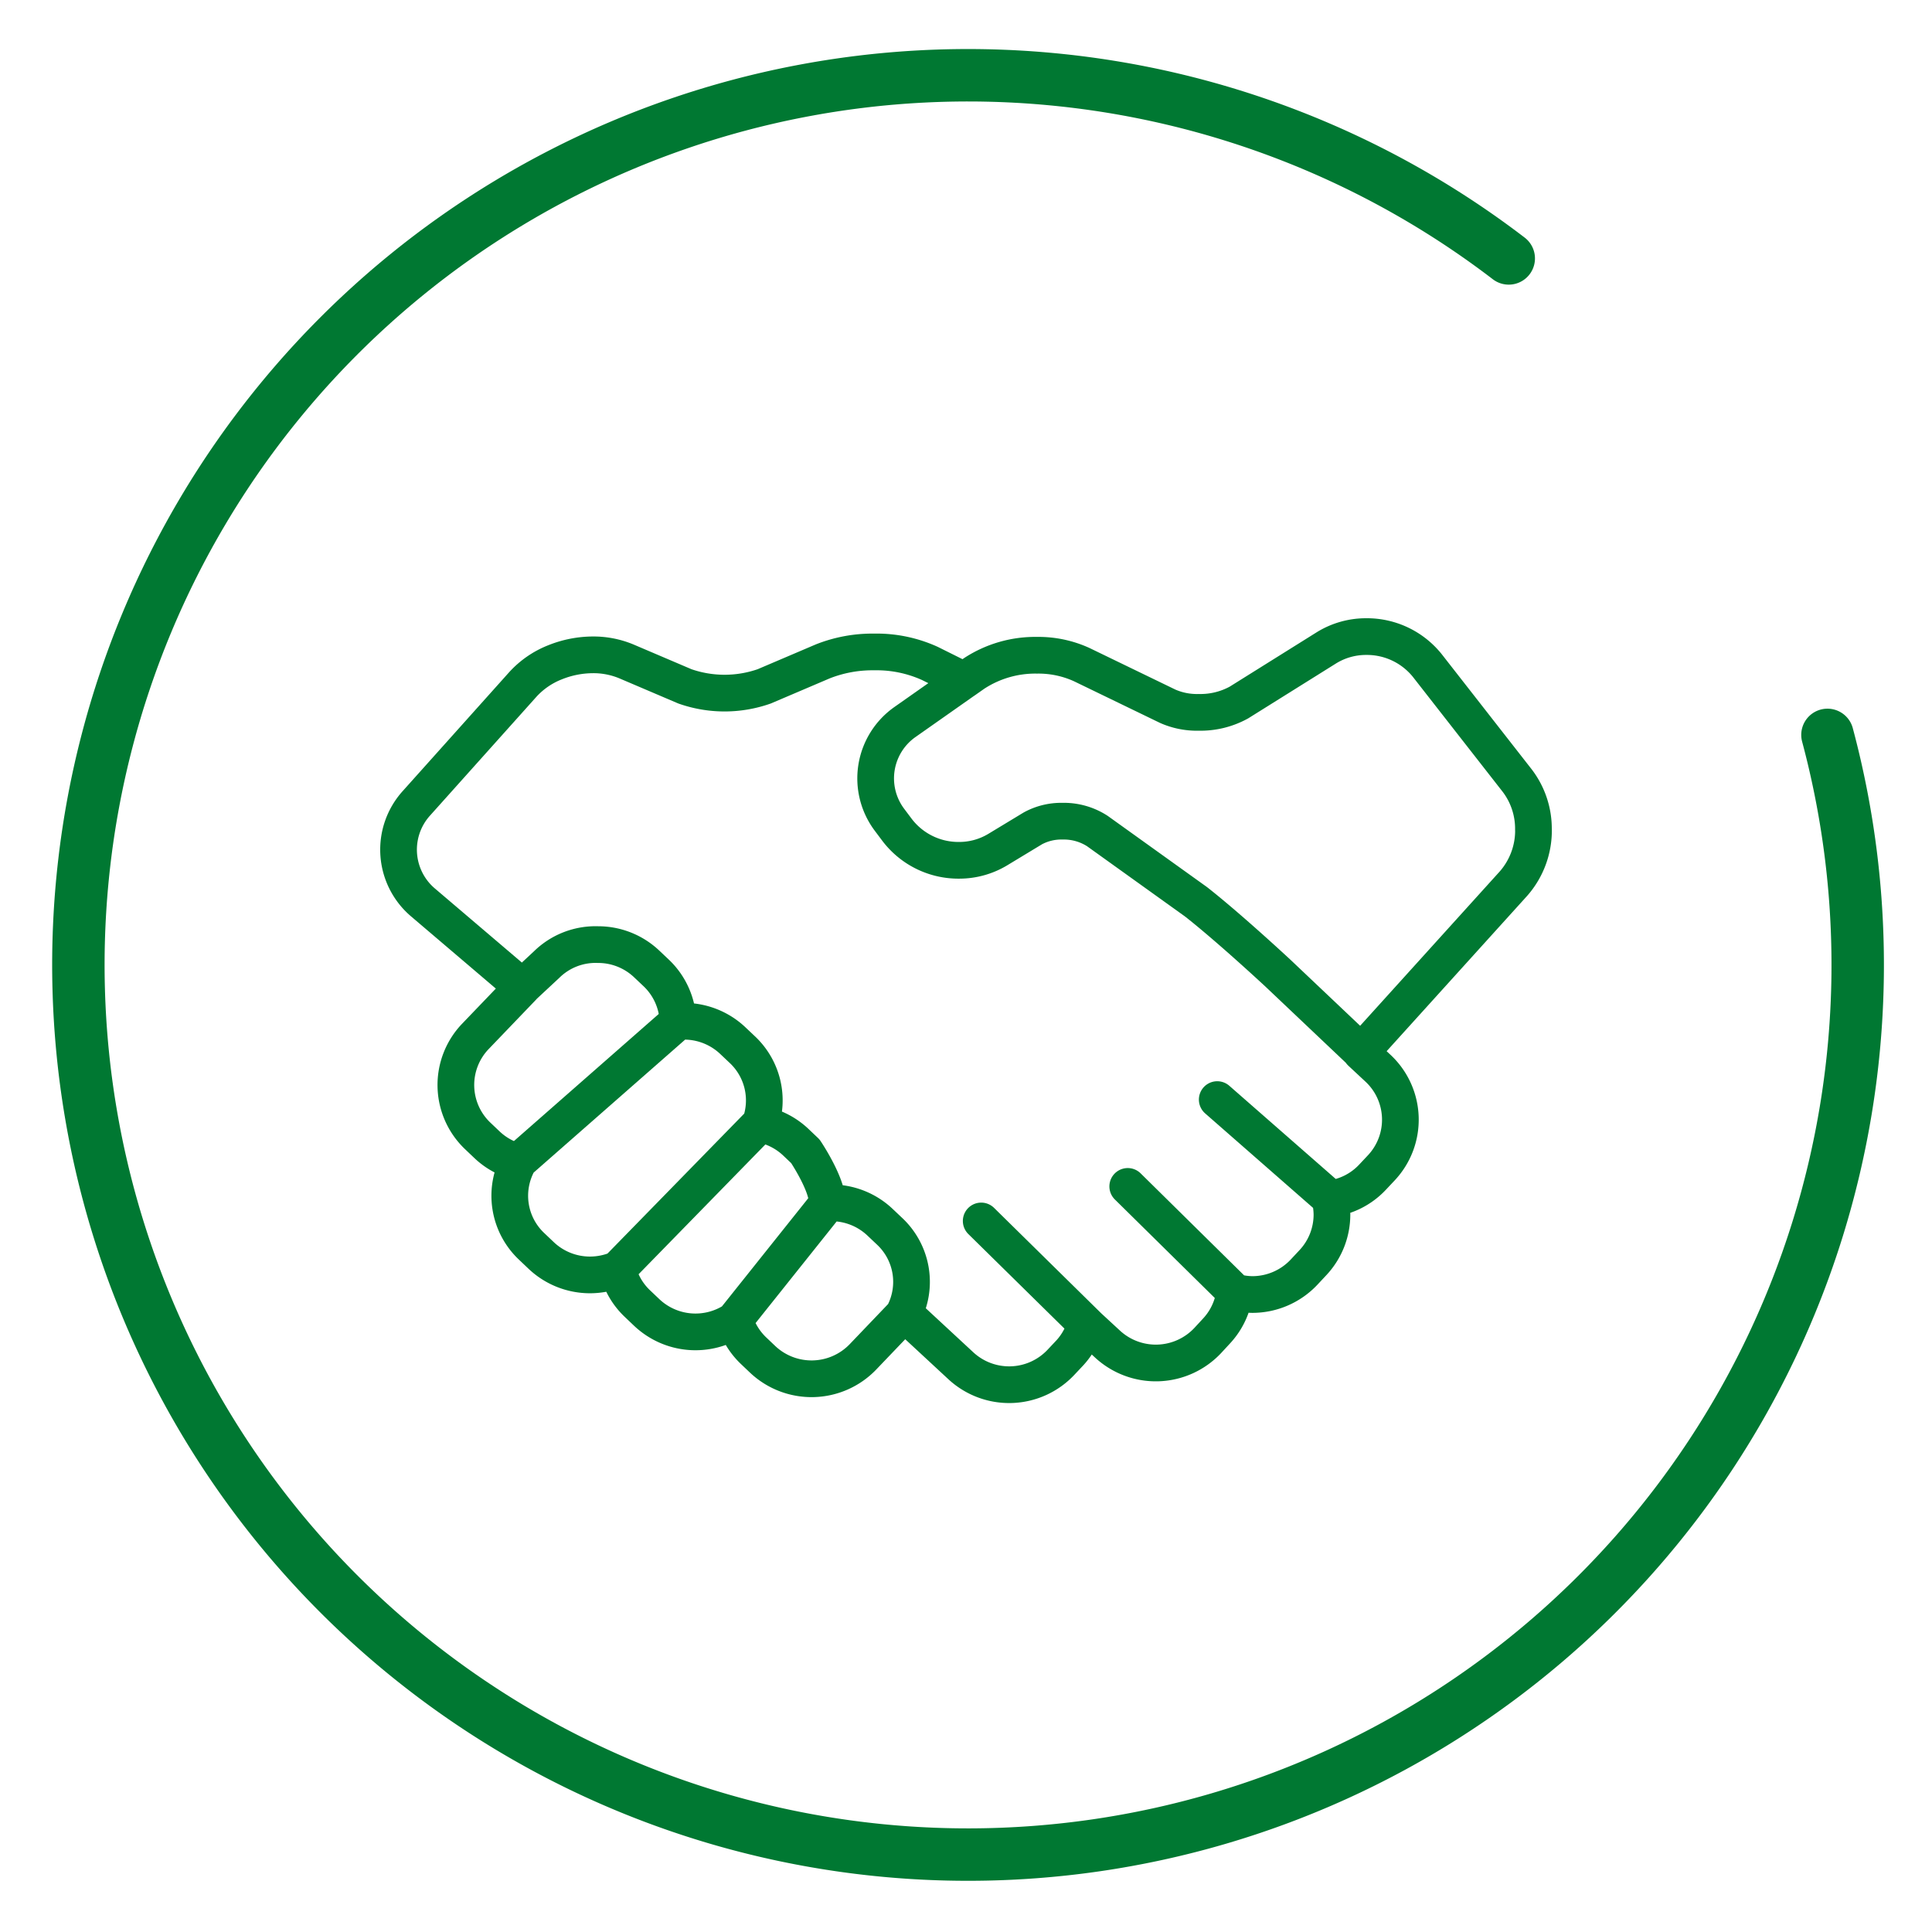
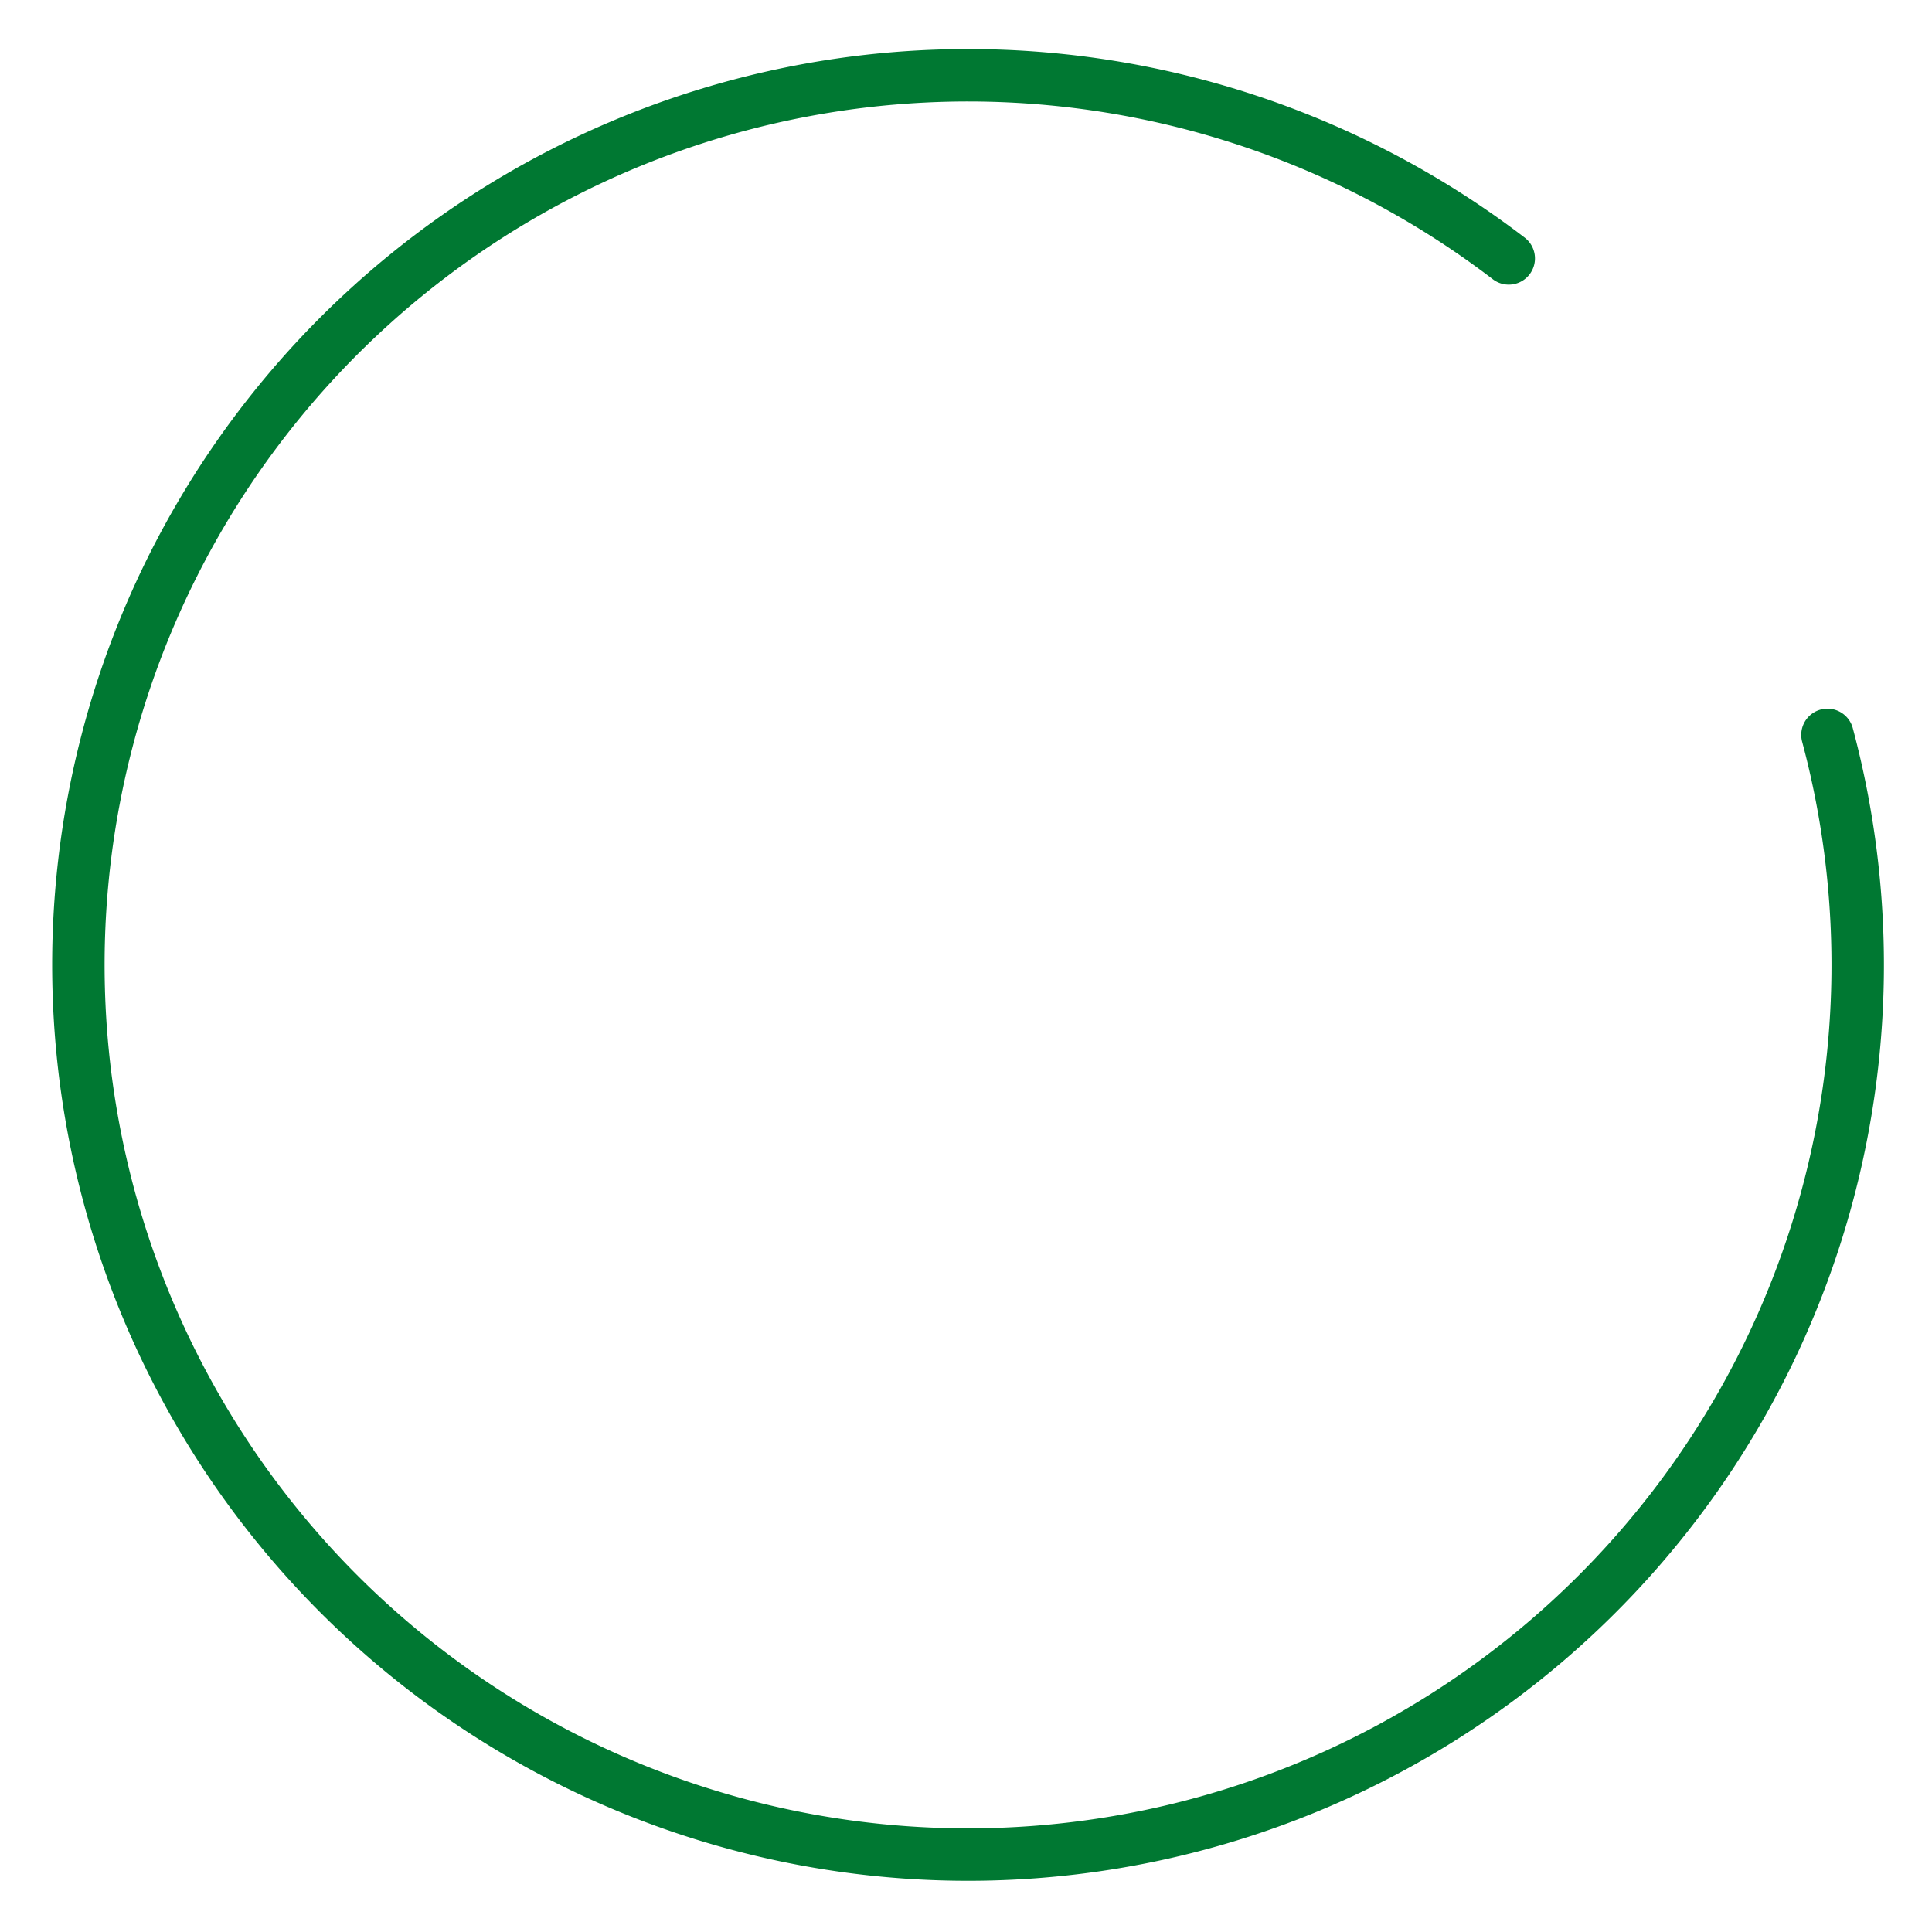
<svg xmlns="http://www.w3.org/2000/svg" viewBox="0 0 368.5 368.5">
  <defs>
    <style>.a,.b{fill:none;stroke:#007832;stroke-linecap:round;stroke-linejoin:round;}.a{stroke-width:10px;}.b{stroke-width:7px;}</style>
  </defs>
  <path class="a" d="M287.77,49.29a169.69,169.69,0,1,0,60.79,90.88" />
-   <path class="b" d="M292.48,158.24a15.13,15.13,0,0,0-3.1-9.36l-17.15-21.95a14.77,14.77,0,0,0-11.61-5.51,14.36,14.36,0,0,0-7.59,2.12L236.3,134a15.23,15.23,0,0,1-7.68,1.87,13.77,13.77,0,0,1-5.89-1.16l-16.38-7.93a19.83,19.83,0,0,0-8.55-1.8,21.29,21.29,0,0,0-12,3.47l-1.91,1.34-6.51-3.24a24.56,24.56,0,0,0-10.66-2.2,25.73,25.73,0,0,0-9.79,1.8l-11.16,4.76a22.86,22.86,0,0,1-15.14,0l-11.16-4.76a16.36,16.36,0,0,0-6.37-1.25,19.55,19.55,0,0,0-7.25,1.43,16.44,16.44,0,0,0-6.12,4.21L79.39,153.25a13.2,13.2,0,0,0,1.28,18.87l19,16.18-9,9.38a13.4,13.4,0,0,0,.47,19l1.82,1.73a13.34,13.34,0,0,0,5.94,3.22,13.27,13.27,0,0,0,2.5,16.1h0l1.83,1.74a13.52,13.52,0,0,0,9.31,3.7,13.73,13.73,0,0,0,5.26-1.06,13.26,13.26,0,0,0,3.73,6.49l1.83,1.74a13.53,13.53,0,0,0,16.78,1.44,13.41,13.41,0,0,0,3.51,5.77l1.83,1.74a13.59,13.59,0,0,0,19.08-.45l7.95-8.31,10.79,10a13.56,13.56,0,0,0,19.06-.69l1.73-1.84a13.34,13.34,0,0,0,3-5.47l4.18,3.86a13.58,13.58,0,0,0,19.08-.7l1.71-1.85a13.27,13.27,0,0,0,3.44-7.41,13.16,13.16,0,0,0,3.35.48,13.55,13.55,0,0,0,9.89-4.28l1.72-1.84a13.41,13.41,0,0,0,3.59-9.14,13.93,13.93,0,0,0-.37-3,13.34,13.34,0,0,0,8.09-4.1l1.73-1.84a13.42,13.42,0,0,0-.71-19l-3.22-3,29.11-32.18a15.35,15.35,0,0,0,3.81-10.3M129.24,194.9,98.58,221.81m133.59-12.08,21.61,18.92m-66.63,4.23L207.6,253m7.5-26.71,20.45,20.16m-90.71-32-27,27.64m39.93-12.46-17.6,22.06m43.85-122-11.38,8a13.14,13.14,0,0,0-3,18.65l1.5,2a14.7,14.7,0,0,0,11.75,5.75,14.25,14.25,0,0,0,7.35-2L197,158a11.32,11.32,0,0,1,5.65-1.37,11.76,11.76,0,0,1,6.66,1.88L228.12,172c5,3.93,11.82,10.09,15.6,13.59l16,15.16m-87.38,49.9a13.22,13.22,0,0,0-2.65-15.79l-1.84-1.74a13.48,13.48,0,0,0-9.29-3.69c-.27,0-.53.06-.78.07,0-.06,0-.12,0-.19,0-3.53-4.17-9.72-4.17-9.72l-1.83-1.74a13.5,13.5,0,0,0-6.79-3.45,13.29,13.29,0,0,0-3.37-14.17l-1.84-1.74a13.5,13.5,0,0,0-9.3-3.7,11.11,11.11,0,0,0-1.16.12,13.36,13.36,0,0,0-4.13-9.31l-1.83-1.73a13.45,13.45,0,0,0-9.3-3.7,13.3,13.3,0,0,0-9.82,3.83l-4.5,4.19" />
</svg>